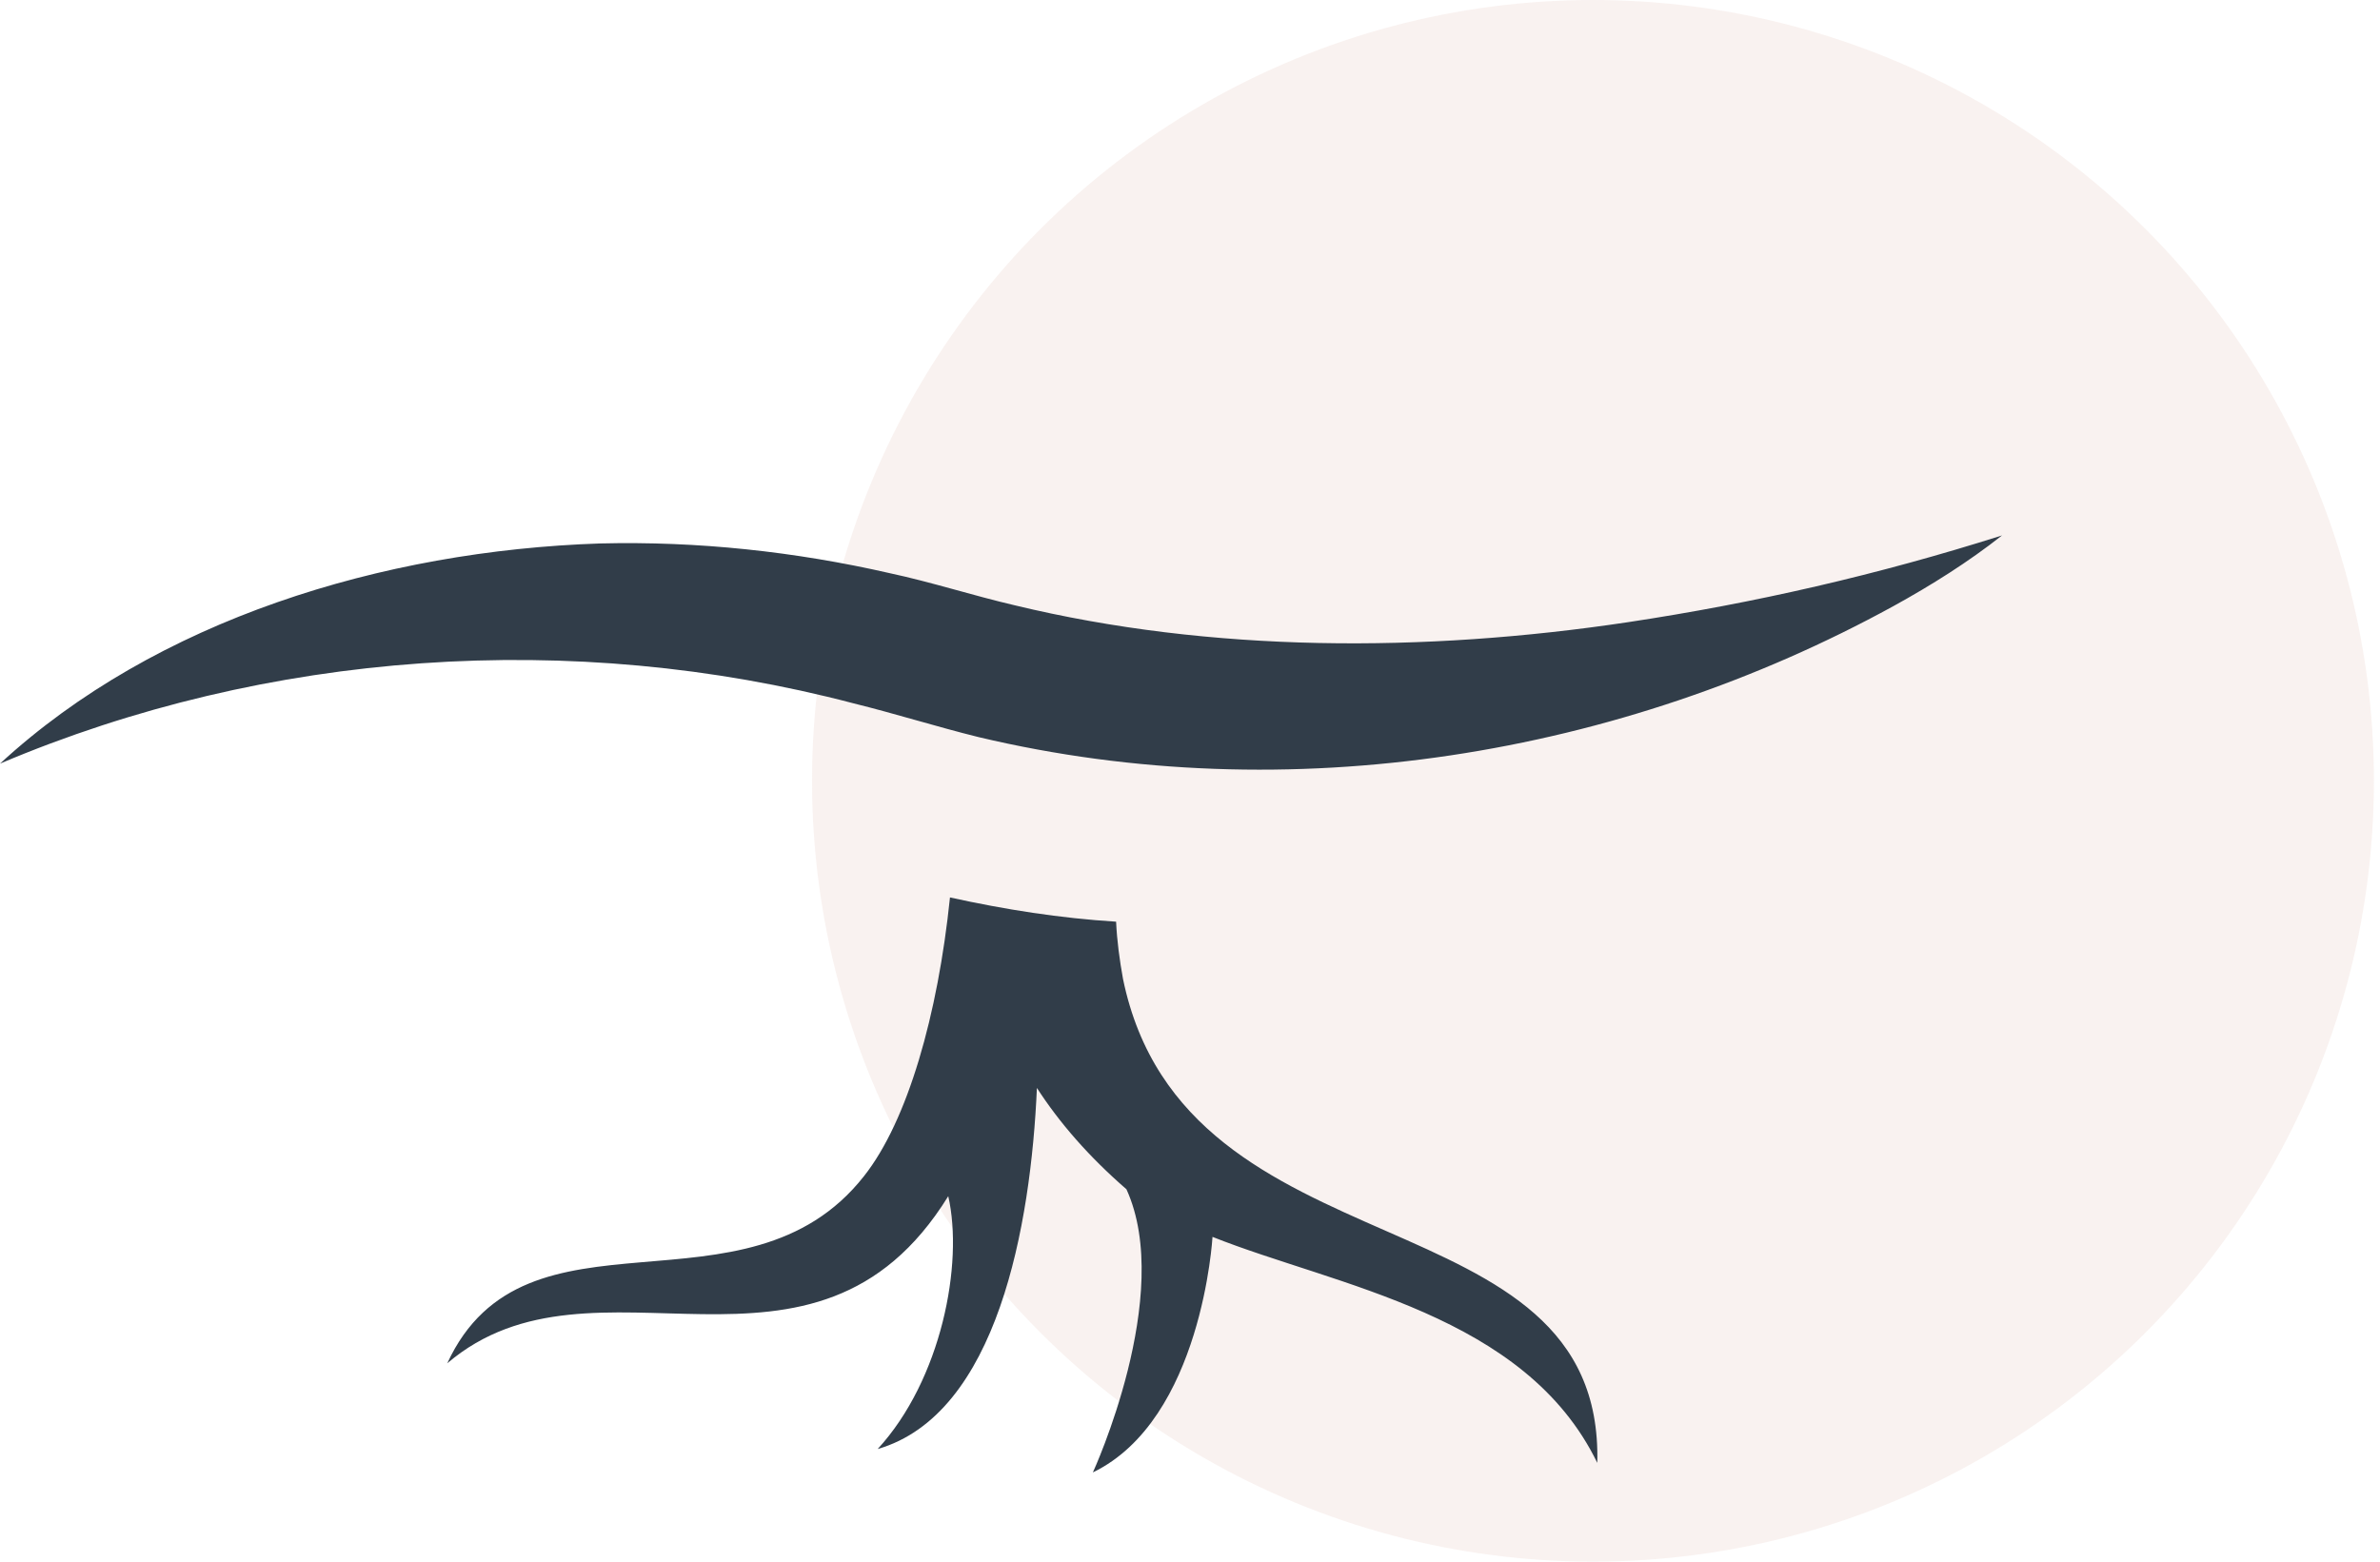
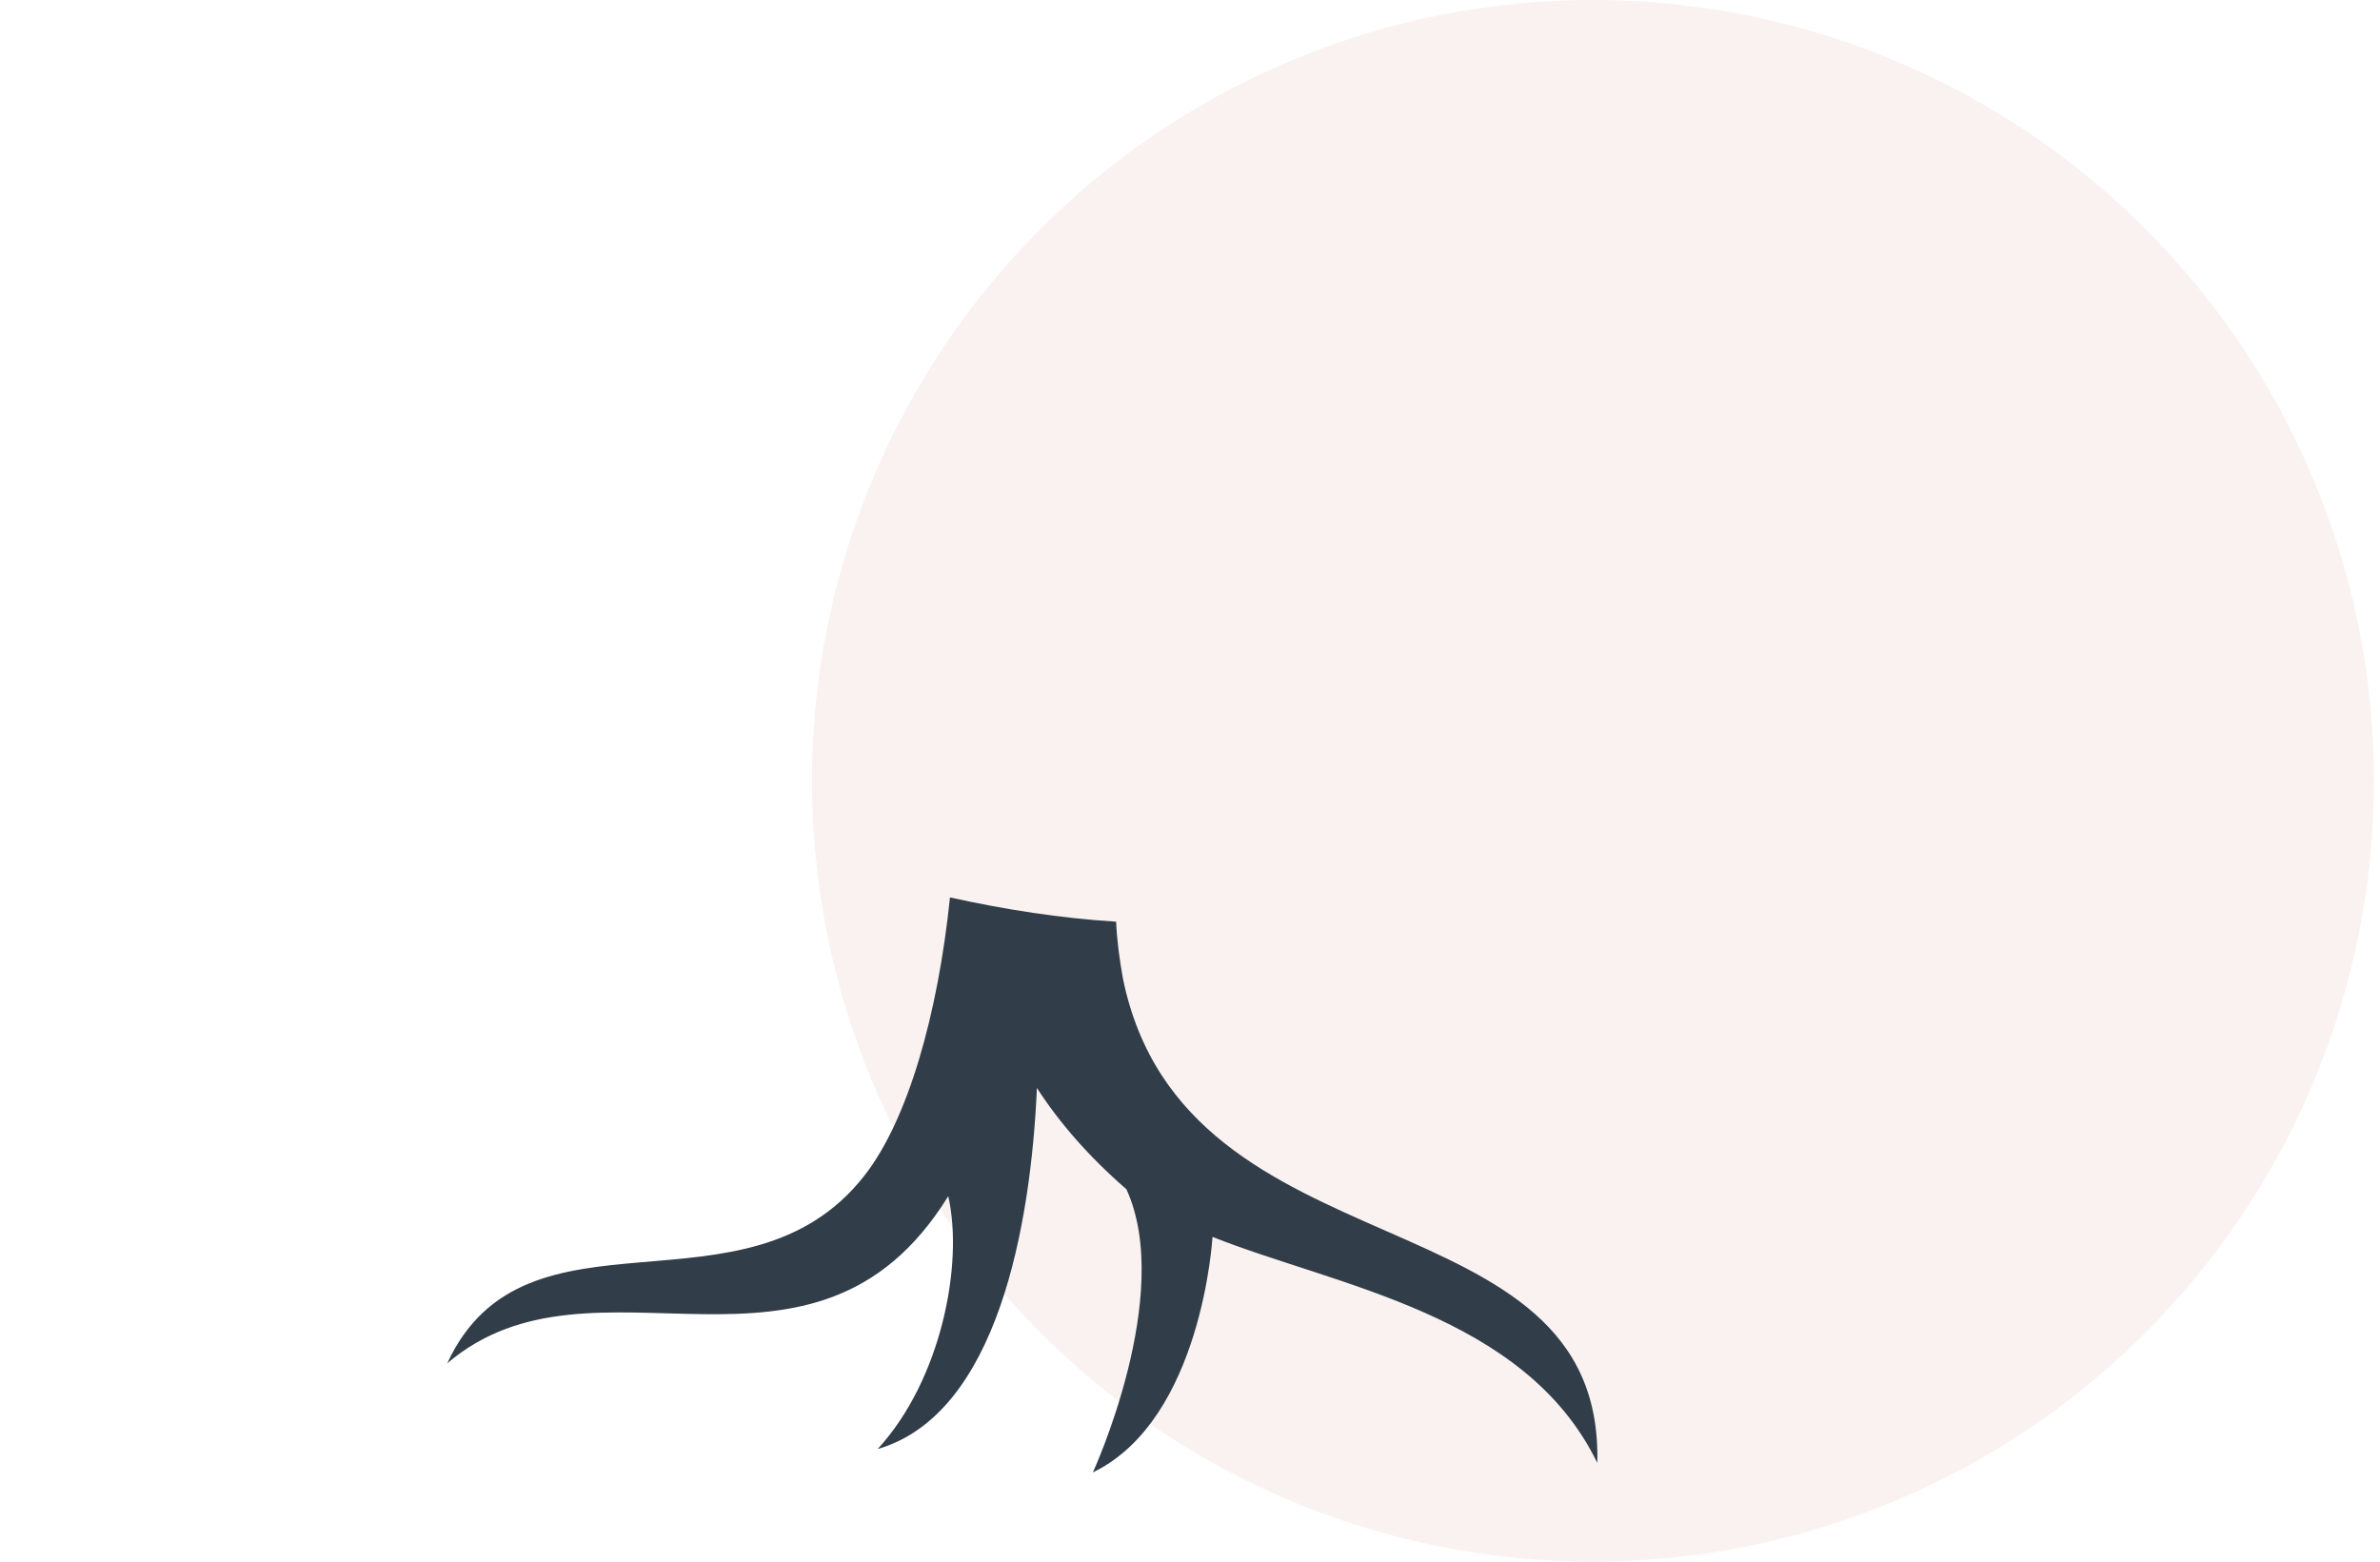
<svg xmlns="http://www.w3.org/2000/svg" width="160" height="105" viewBox="0 0 160 105" fill="none">
  <circle opacity="0.2" cx="107.091" cy="52.5" r="52.5" fill="#E3BEB6" />
-   <path d="M0 51.344C10.491 41.673 25.736 37.026 40.343 36.54C46.892 36.378 53.442 37.081 59.818 38.539C62.6 39.134 65.441 40.052 68.223 40.7C81.439 43.888 95.755 43.888 109.435 41.835C118.013 40.538 126.244 38.647 134.591 36C132.33 37.783 129.838 39.35 127.288 40.754C108.971 50.803 86.713 54.531 65.788 49.561C62.948 48.858 60.224 47.994 57.384 47.292C38.488 42.321 17.969 43.726 0 51.344Z" fill="#313D49" />
  <path d="M75.495 65.814C75.264 64.533 75.09 63.252 75.032 61.971C71.271 61.738 67.567 61.156 63.864 60.341C63.053 68.201 61.028 75.362 58.077 79.088C50.149 89.16 35.334 80.253 30.068 91.664C39.964 83.222 54.72 95.041 63.748 80.427C64.789 84.969 63.285 92.77 59.003 97.428C67.046 95.099 69.303 82.407 69.708 73.15C71.213 75.478 73.18 77.749 75.727 79.962C78.967 87.065 73.47 99 73.47 99C80.819 95.448 81.513 83.164 81.513 83.164C89.847 86.482 102.52 88.345 107.381 98.36C107.844 79.903 79.662 86.075 75.495 65.814Z" fill="#313D49" />
</svg>